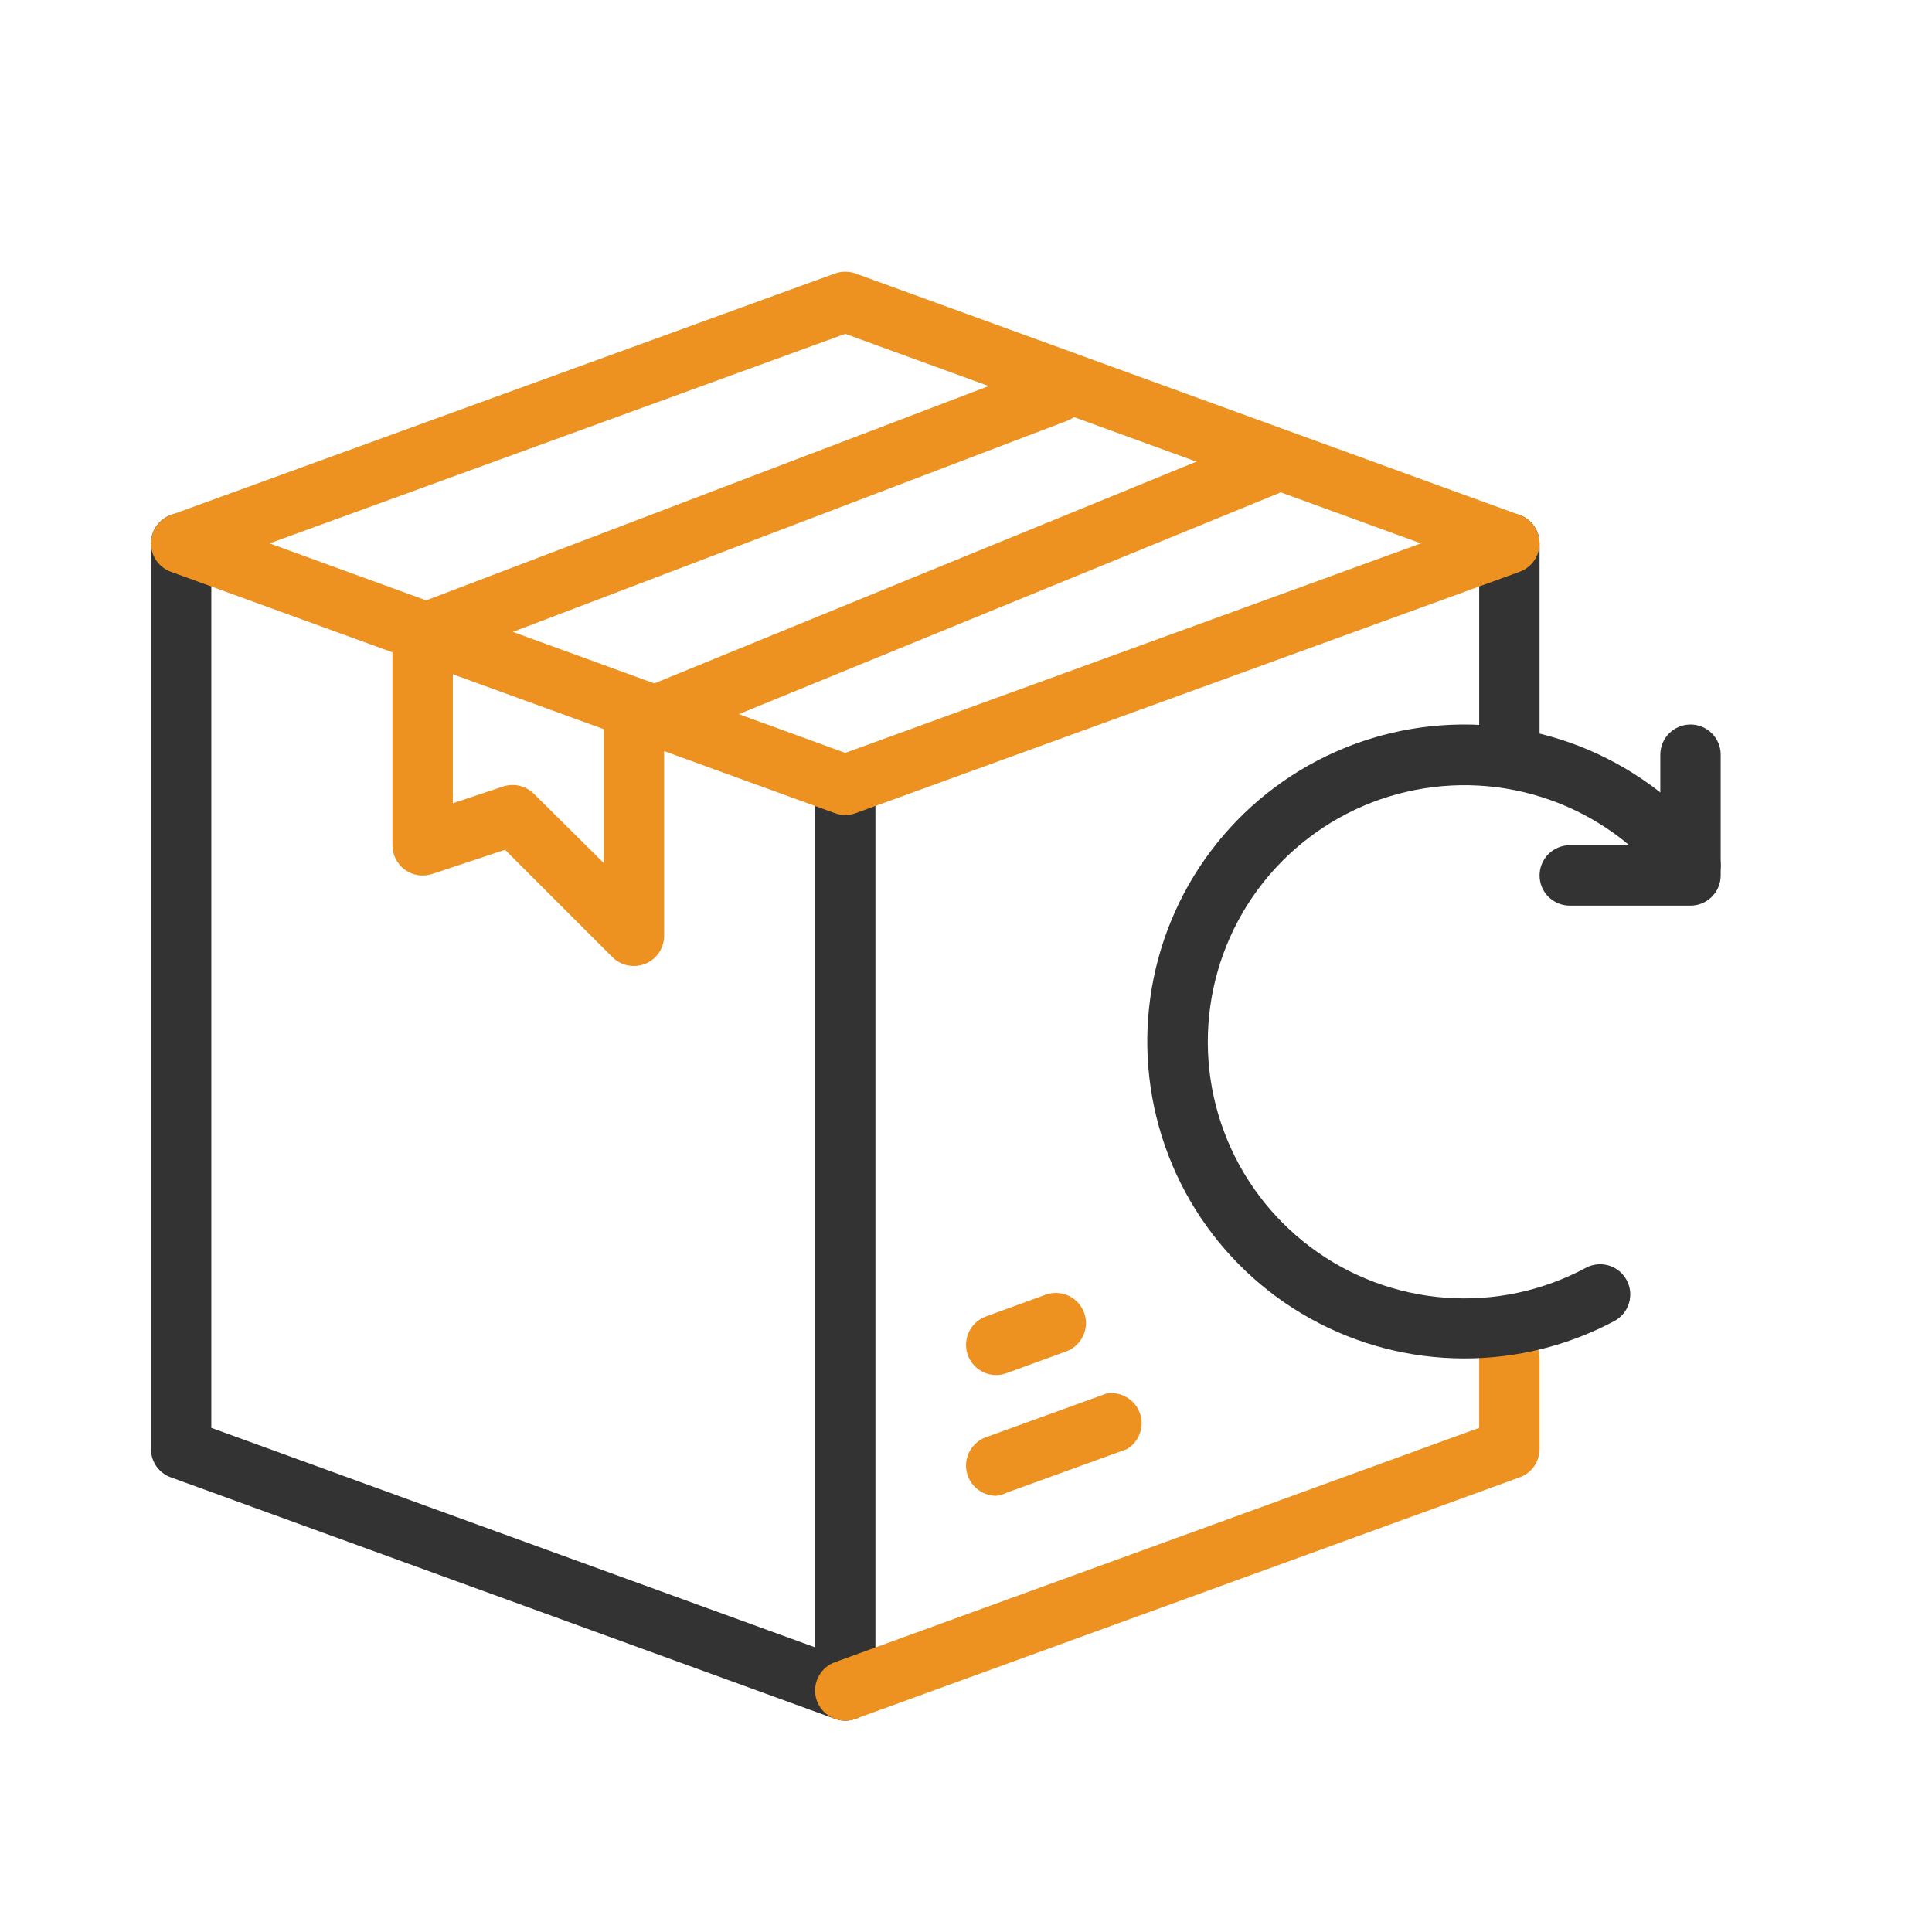
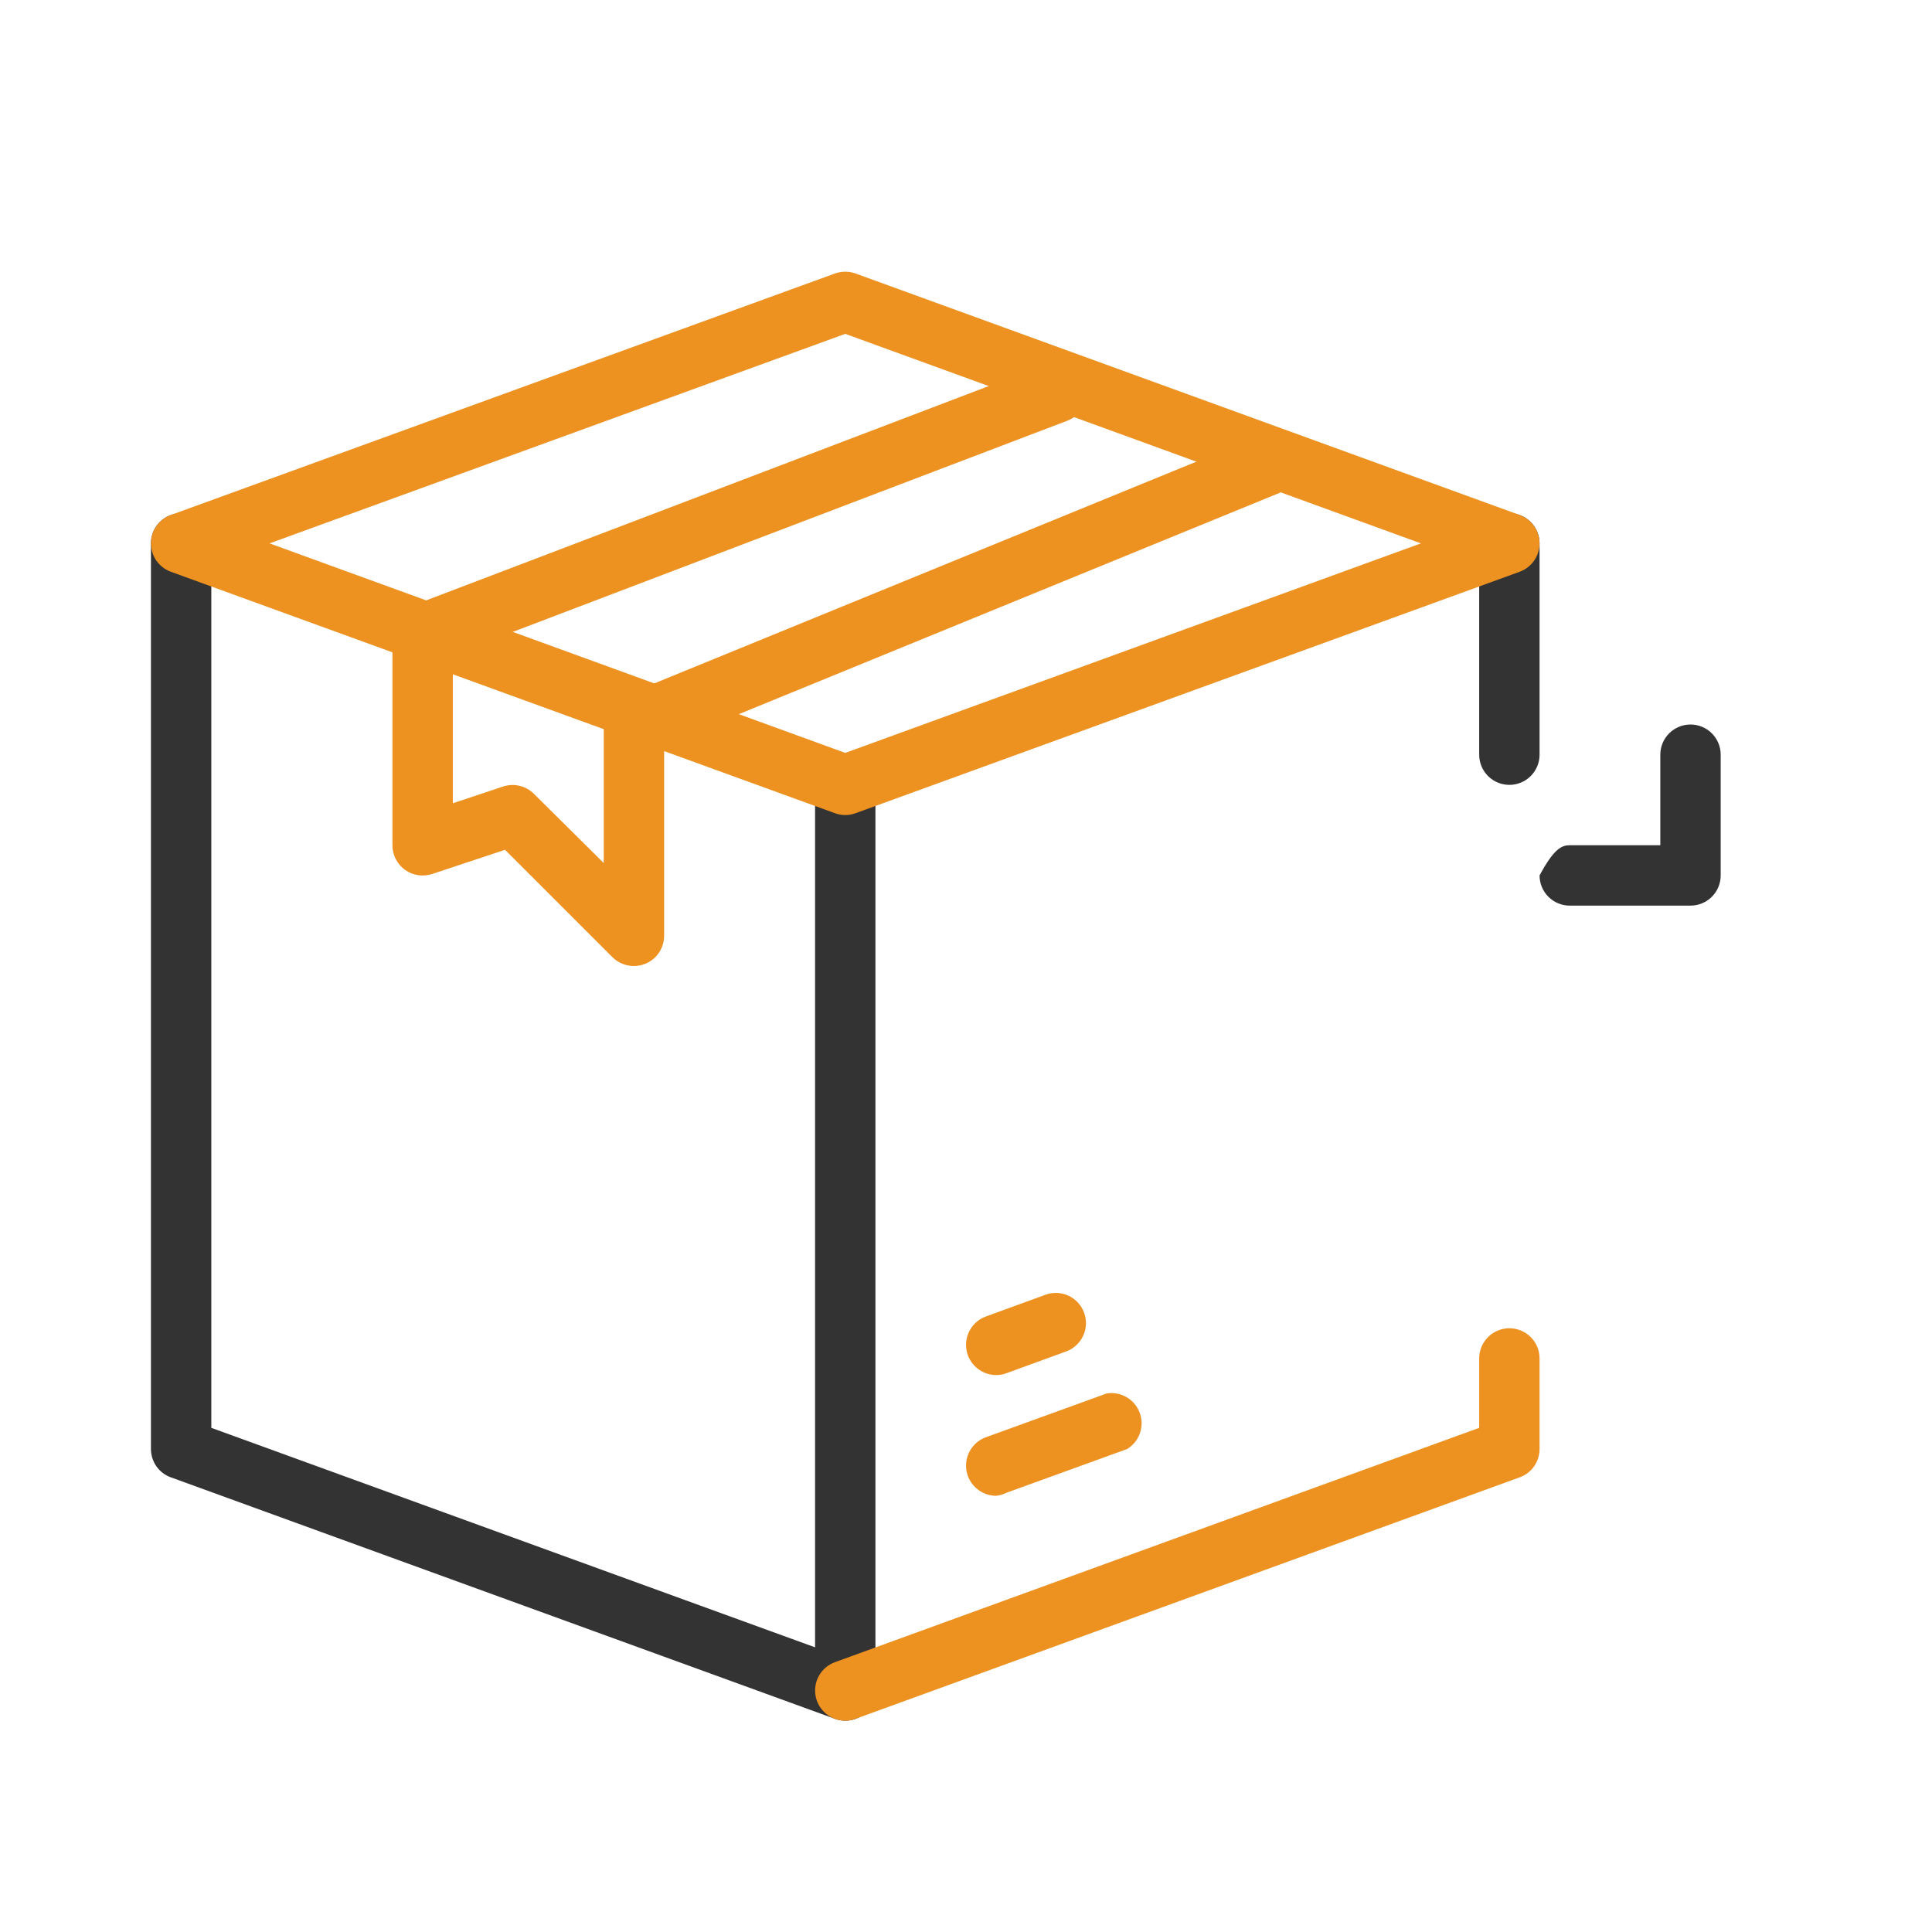
<svg xmlns="http://www.w3.org/2000/svg" width="40" height="40" viewBox="0 0 40 40" fill="none">
  <path d="M13.125 20C13.043 20 12.961 19.985 12.885 19.953C12.809 19.922 12.74 19.877 12.681 19.819L10.456 17.594L8.95 18.094C8.856 18.125 8.755 18.134 8.657 18.12C8.559 18.105 8.466 18.067 8.385 18.009C8.304 17.951 8.239 17.874 8.193 17.786C8.148 17.697 8.125 17.599 8.125 17.5V13.125C8.125 12.999 8.164 12.876 8.235 12.772C8.307 12.669 8.408 12.589 8.525 12.544L21.65 7.544C21.805 7.485 21.977 7.49 22.128 7.558C22.279 7.626 22.397 7.751 22.456 7.906C22.515 8.061 22.51 8.233 22.442 8.384C22.374 8.536 22.249 8.654 22.094 8.712L9.375 13.556V16.631L10.425 16.281C10.533 16.247 10.648 16.243 10.758 16.27C10.868 16.296 10.969 16.352 11.05 16.431L12.5 17.869V15C12.499 14.875 12.536 14.754 12.605 14.65C12.674 14.546 12.772 14.466 12.887 14.419L26.012 9.05C26.166 8.987 26.338 8.987 26.491 9.051C26.644 9.115 26.765 9.237 26.828 9.391C26.891 9.544 26.891 9.716 26.827 9.869C26.763 10.022 26.641 10.143 26.488 10.206L13.75 15.419V19.375C13.75 19.541 13.684 19.7 13.567 19.817C13.45 19.934 13.291 20 13.125 20Z" fill="#ED9121" />
  <path d="M17.5 35.625C17.427 35.625 17.356 35.612 17.288 35.587L3.538 30.587C3.417 30.544 3.312 30.464 3.238 30.359C3.165 30.254 3.125 30.128 3.125 30V11.25C3.125 11.084 3.191 10.925 3.308 10.808C3.425 10.691 3.584 10.625 3.75 10.625C3.916 10.625 4.075 10.691 4.192 10.808C4.309 10.925 4.375 11.084 4.375 11.25V29.562L16.875 34.106V16.25C16.875 16.084 16.941 15.925 17.058 15.808C17.175 15.691 17.334 15.625 17.5 15.625C17.666 15.625 17.825 15.691 17.942 15.808C18.059 15.925 18.125 16.084 18.125 16.25V35C18.125 35.166 18.059 35.325 17.942 35.442C17.825 35.559 17.666 35.625 17.5 35.625ZM31.25 16.25C31.084 16.25 30.925 16.184 30.808 16.067C30.691 15.95 30.625 15.791 30.625 15.625V11.25C30.625 11.084 30.691 10.925 30.808 10.808C30.925 10.691 31.084 10.625 31.25 10.625C31.416 10.625 31.575 10.691 31.692 10.808C31.809 10.925 31.875 11.084 31.875 11.25V15.625C31.875 15.791 31.809 15.95 31.692 16.067C31.575 16.184 31.416 16.25 31.25 16.25Z" fill="#333333" />
  <path d="M17.5 35.625C17.353 35.625 17.211 35.573 17.099 35.478C16.986 35.384 16.91 35.253 16.885 35.108C16.86 34.963 16.886 34.814 16.96 34.687C17.033 34.56 17.149 34.463 17.288 34.413L30.625 29.562V28.125C30.625 27.959 30.691 27.8 30.808 27.683C30.925 27.566 31.084 27.5 31.25 27.5C31.416 27.5 31.575 27.566 31.692 27.683C31.809 27.8 31.875 27.959 31.875 28.125V30C31.875 30.128 31.835 30.254 31.762 30.359C31.688 30.464 31.583 30.544 31.462 30.587L17.712 35.587C17.644 35.612 17.573 35.625 17.5 35.625ZM17.5 16.875C17.427 16.875 17.356 16.862 17.288 16.837L3.538 11.838C3.417 11.794 3.313 11.714 3.239 11.609C3.165 11.504 3.126 11.378 3.126 11.25C3.126 11.122 3.165 10.996 3.239 10.891C3.313 10.786 3.417 10.706 3.538 10.662L17.288 5.662C17.425 5.613 17.575 5.613 17.712 5.662L31.462 10.662C31.583 10.706 31.687 10.786 31.761 10.891C31.835 10.996 31.874 11.122 31.874 11.25C31.874 11.378 31.835 11.504 31.761 11.609C31.687 11.714 31.583 11.794 31.462 11.838L17.712 16.837C17.644 16.862 17.573 16.875 17.5 16.875ZM5.581 11.25L17.5 15.588L29.419 11.25L17.5 6.912L5.581 11.25ZM20.625 30.969C20.478 30.969 20.336 30.917 20.224 30.822C20.111 30.727 20.035 30.596 20.01 30.452C19.985 30.307 20.011 30.158 20.085 30.031C20.158 29.904 20.274 29.806 20.413 29.756L22.913 28.85C23.055 28.827 23.202 28.855 23.326 28.928C23.451 29.001 23.547 29.115 23.597 29.251C23.647 29.386 23.649 29.535 23.601 29.672C23.554 29.808 23.461 29.924 23.337 30L20.837 30.906C20.771 30.939 20.699 30.961 20.625 30.969ZM20.625 28.469C20.478 28.469 20.336 28.417 20.224 28.322C20.111 28.227 20.035 28.096 20.01 27.952C19.985 27.807 20.011 27.658 20.085 27.531C20.158 27.404 20.274 27.306 20.413 27.256L21.663 26.8C21.817 26.749 21.985 26.76 22.132 26.831C22.278 26.902 22.391 27.028 22.446 27.181C22.502 27.334 22.495 27.503 22.428 27.651C22.361 27.799 22.239 27.915 22.087 27.975L20.837 28.431C20.769 28.456 20.698 28.469 20.625 28.469Z" fill="#ED9121" />
-   <path d="M30.312 28.125C29.199 28.125 28.104 27.841 27.13 27.3C26.157 26.76 25.337 25.981 24.747 25.036C24.158 24.091 23.819 23.012 23.762 21.9C23.704 20.788 23.931 19.68 24.42 18.679C24.909 17.679 25.645 16.82 26.558 16.182C27.471 15.545 28.531 15.15 29.639 15.035C30.746 14.92 31.865 15.089 32.889 15.526C33.913 15.963 34.81 16.653 35.494 17.531C35.596 17.662 35.641 17.828 35.621 17.993C35.6 18.158 35.515 18.307 35.384 18.409C35.253 18.511 35.087 18.557 34.923 18.537C34.758 18.516 34.608 18.431 34.506 18.3C33.883 17.502 33.045 16.899 32.091 16.561C31.137 16.223 30.106 16.165 29.12 16.394C28.134 16.622 27.233 17.128 26.525 17.85C25.816 18.573 25.329 19.483 25.12 20.474C24.912 21.464 24.99 22.494 25.347 23.441C25.704 24.389 26.324 25.214 27.134 25.821C27.944 26.428 28.91 26.791 29.92 26.867C30.929 26.943 31.939 26.729 32.831 26.25C32.977 26.171 33.148 26.154 33.307 26.201C33.466 26.249 33.599 26.357 33.678 26.503C33.757 26.649 33.774 26.82 33.727 26.979C33.679 27.138 33.571 27.271 33.425 27.35C32.467 27.861 31.398 28.127 30.312 28.125Z" fill="#333333" />
-   <path d="M35 18.75H32.5C32.334 18.75 32.175 18.684 32.058 18.567C31.941 18.45 31.875 18.291 31.875 18.125C31.875 17.959 31.941 17.8 32.058 17.683C32.175 17.566 32.334 17.5 32.5 17.5H34.375V15.625C34.375 15.459 34.441 15.3 34.558 15.183C34.675 15.066 34.834 15 35 15C35.166 15 35.325 15.066 35.442 15.183C35.559 15.3 35.625 15.459 35.625 15.625V18.125C35.625 18.291 35.559 18.45 35.442 18.567C35.325 18.684 35.166 18.75 35 18.75Z" fill="#333333" />
+   <path d="M35 18.75H32.5C32.334 18.75 32.175 18.684 32.058 18.567C31.941 18.45 31.875 18.291 31.875 18.125C32.175 17.566 32.334 17.5 32.5 17.5H34.375V15.625C34.375 15.459 34.441 15.3 34.558 15.183C34.675 15.066 34.834 15 35 15C35.166 15 35.325 15.066 35.442 15.183C35.559 15.3 35.625 15.459 35.625 15.625V18.125C35.625 18.291 35.559 18.45 35.442 18.567C35.325 18.684 35.166 18.75 35 18.75Z" fill="#333333" />
</svg>